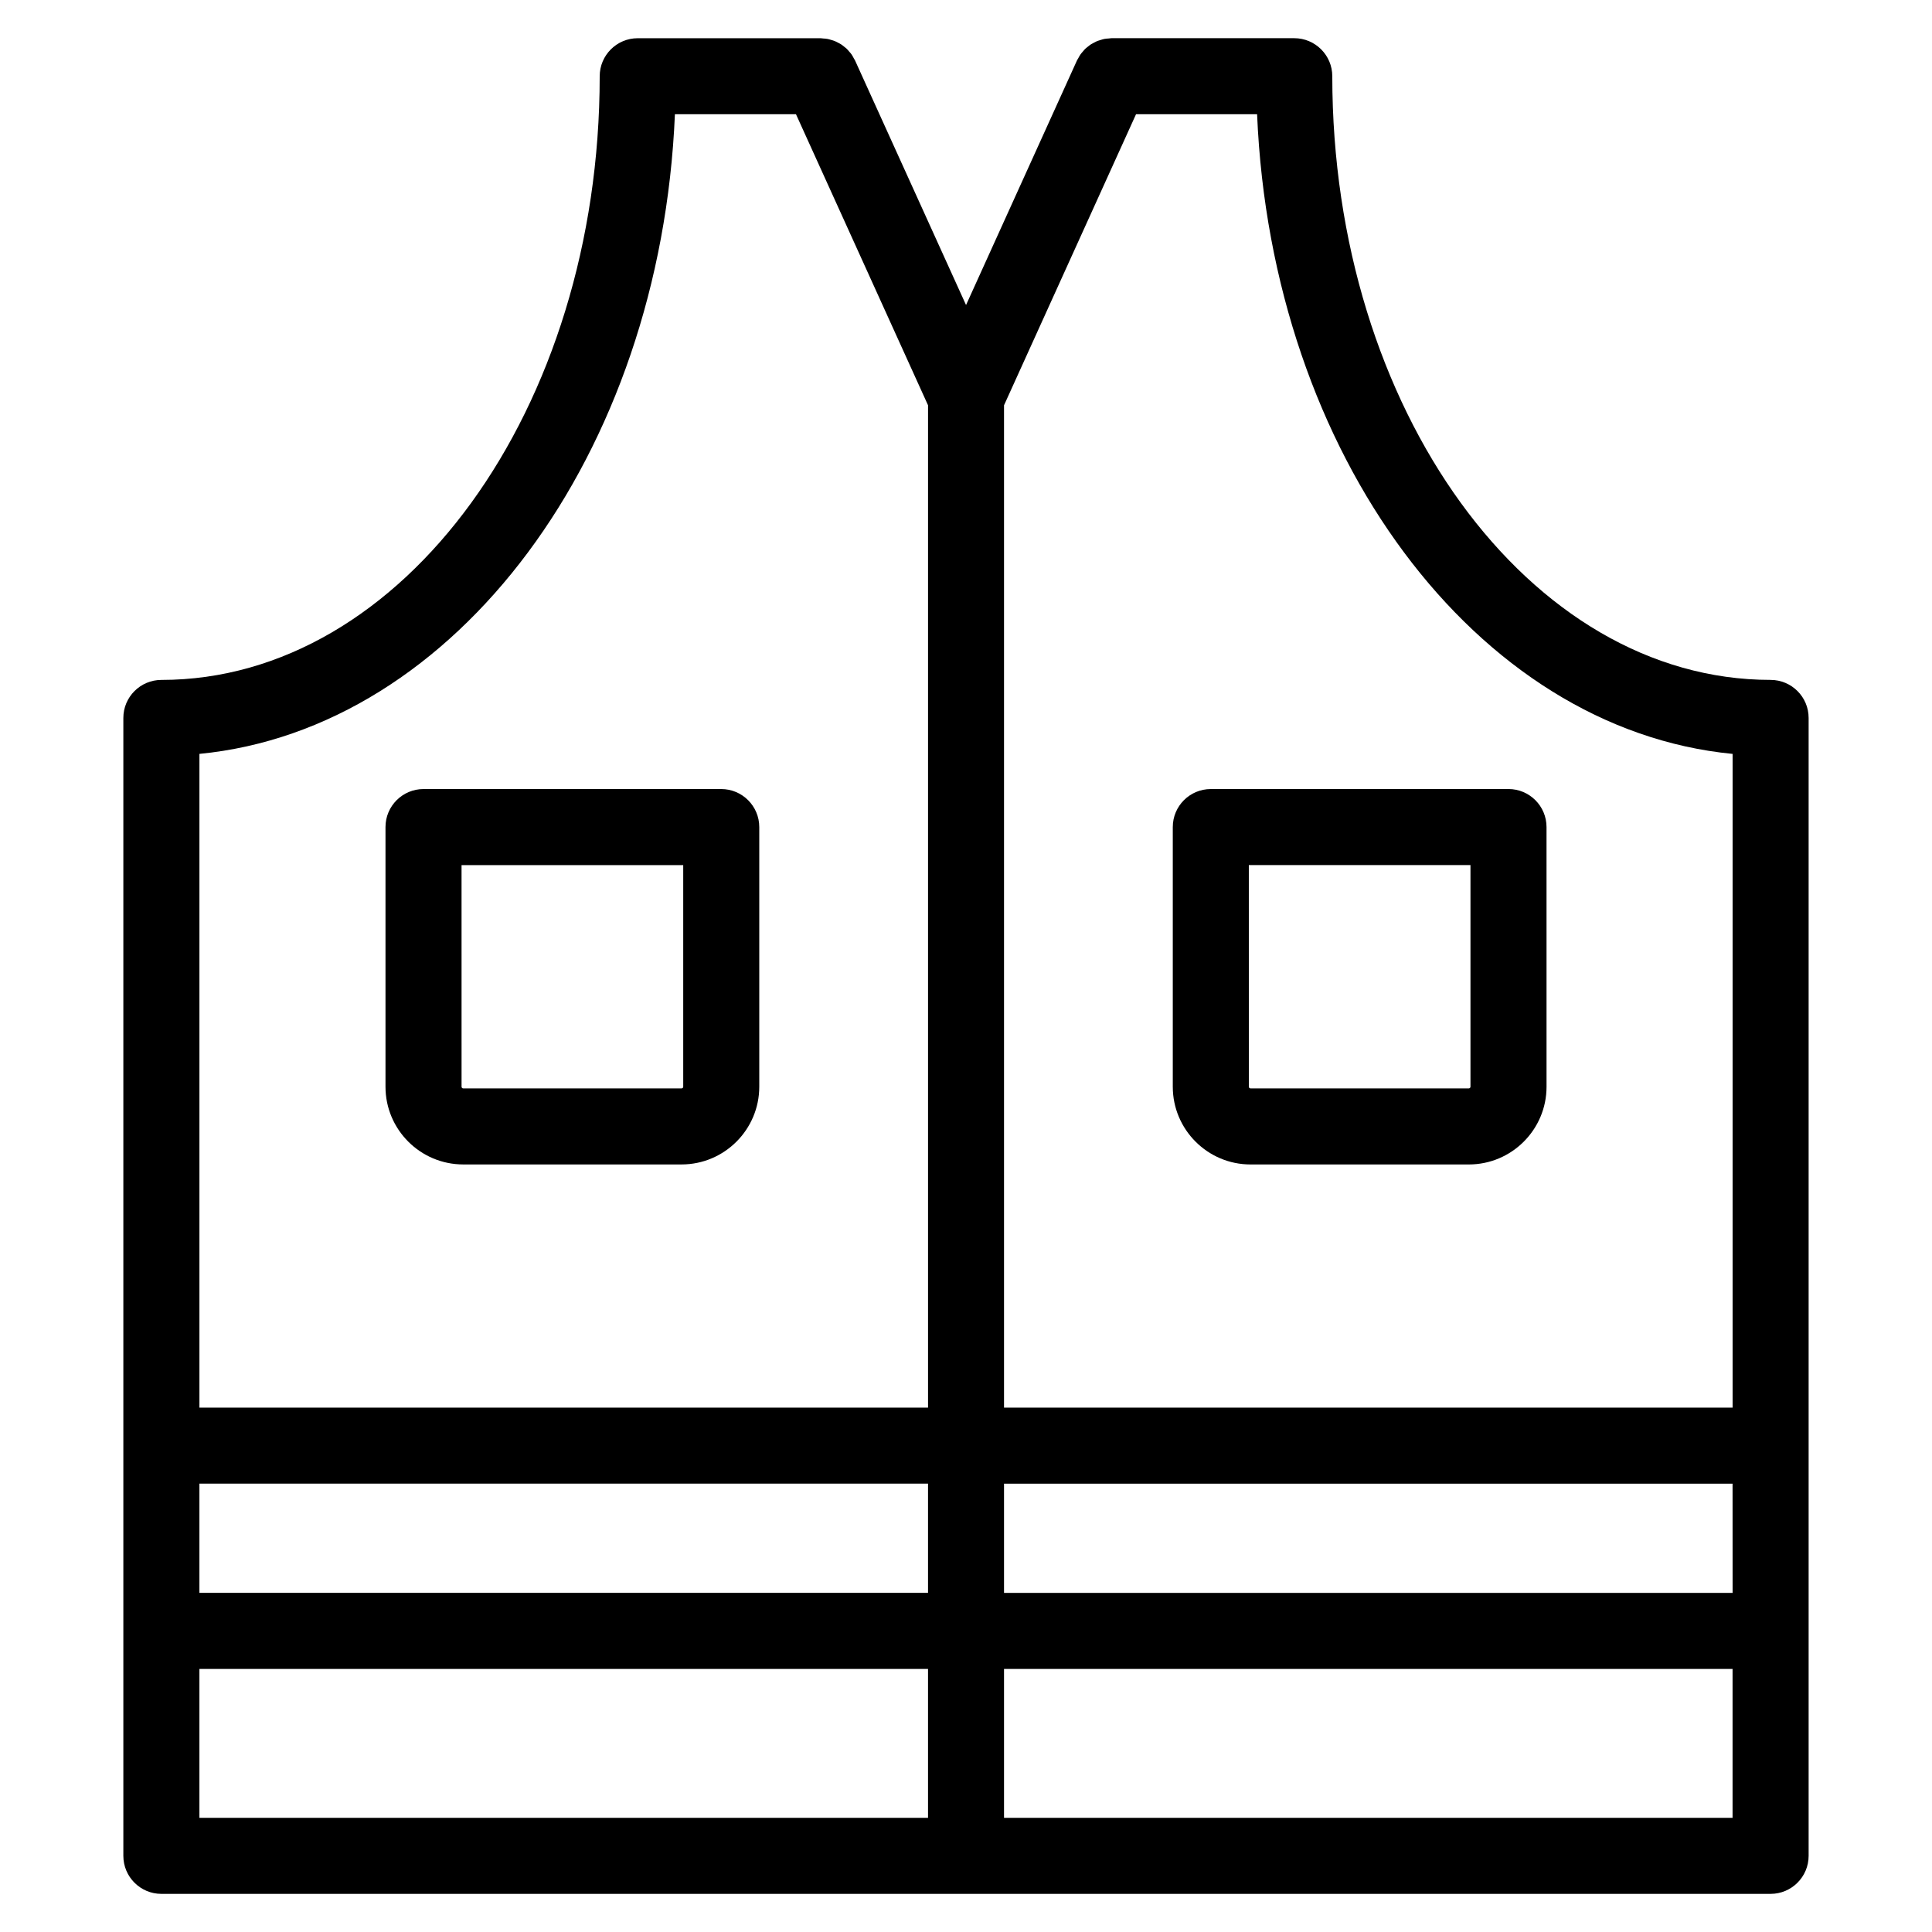
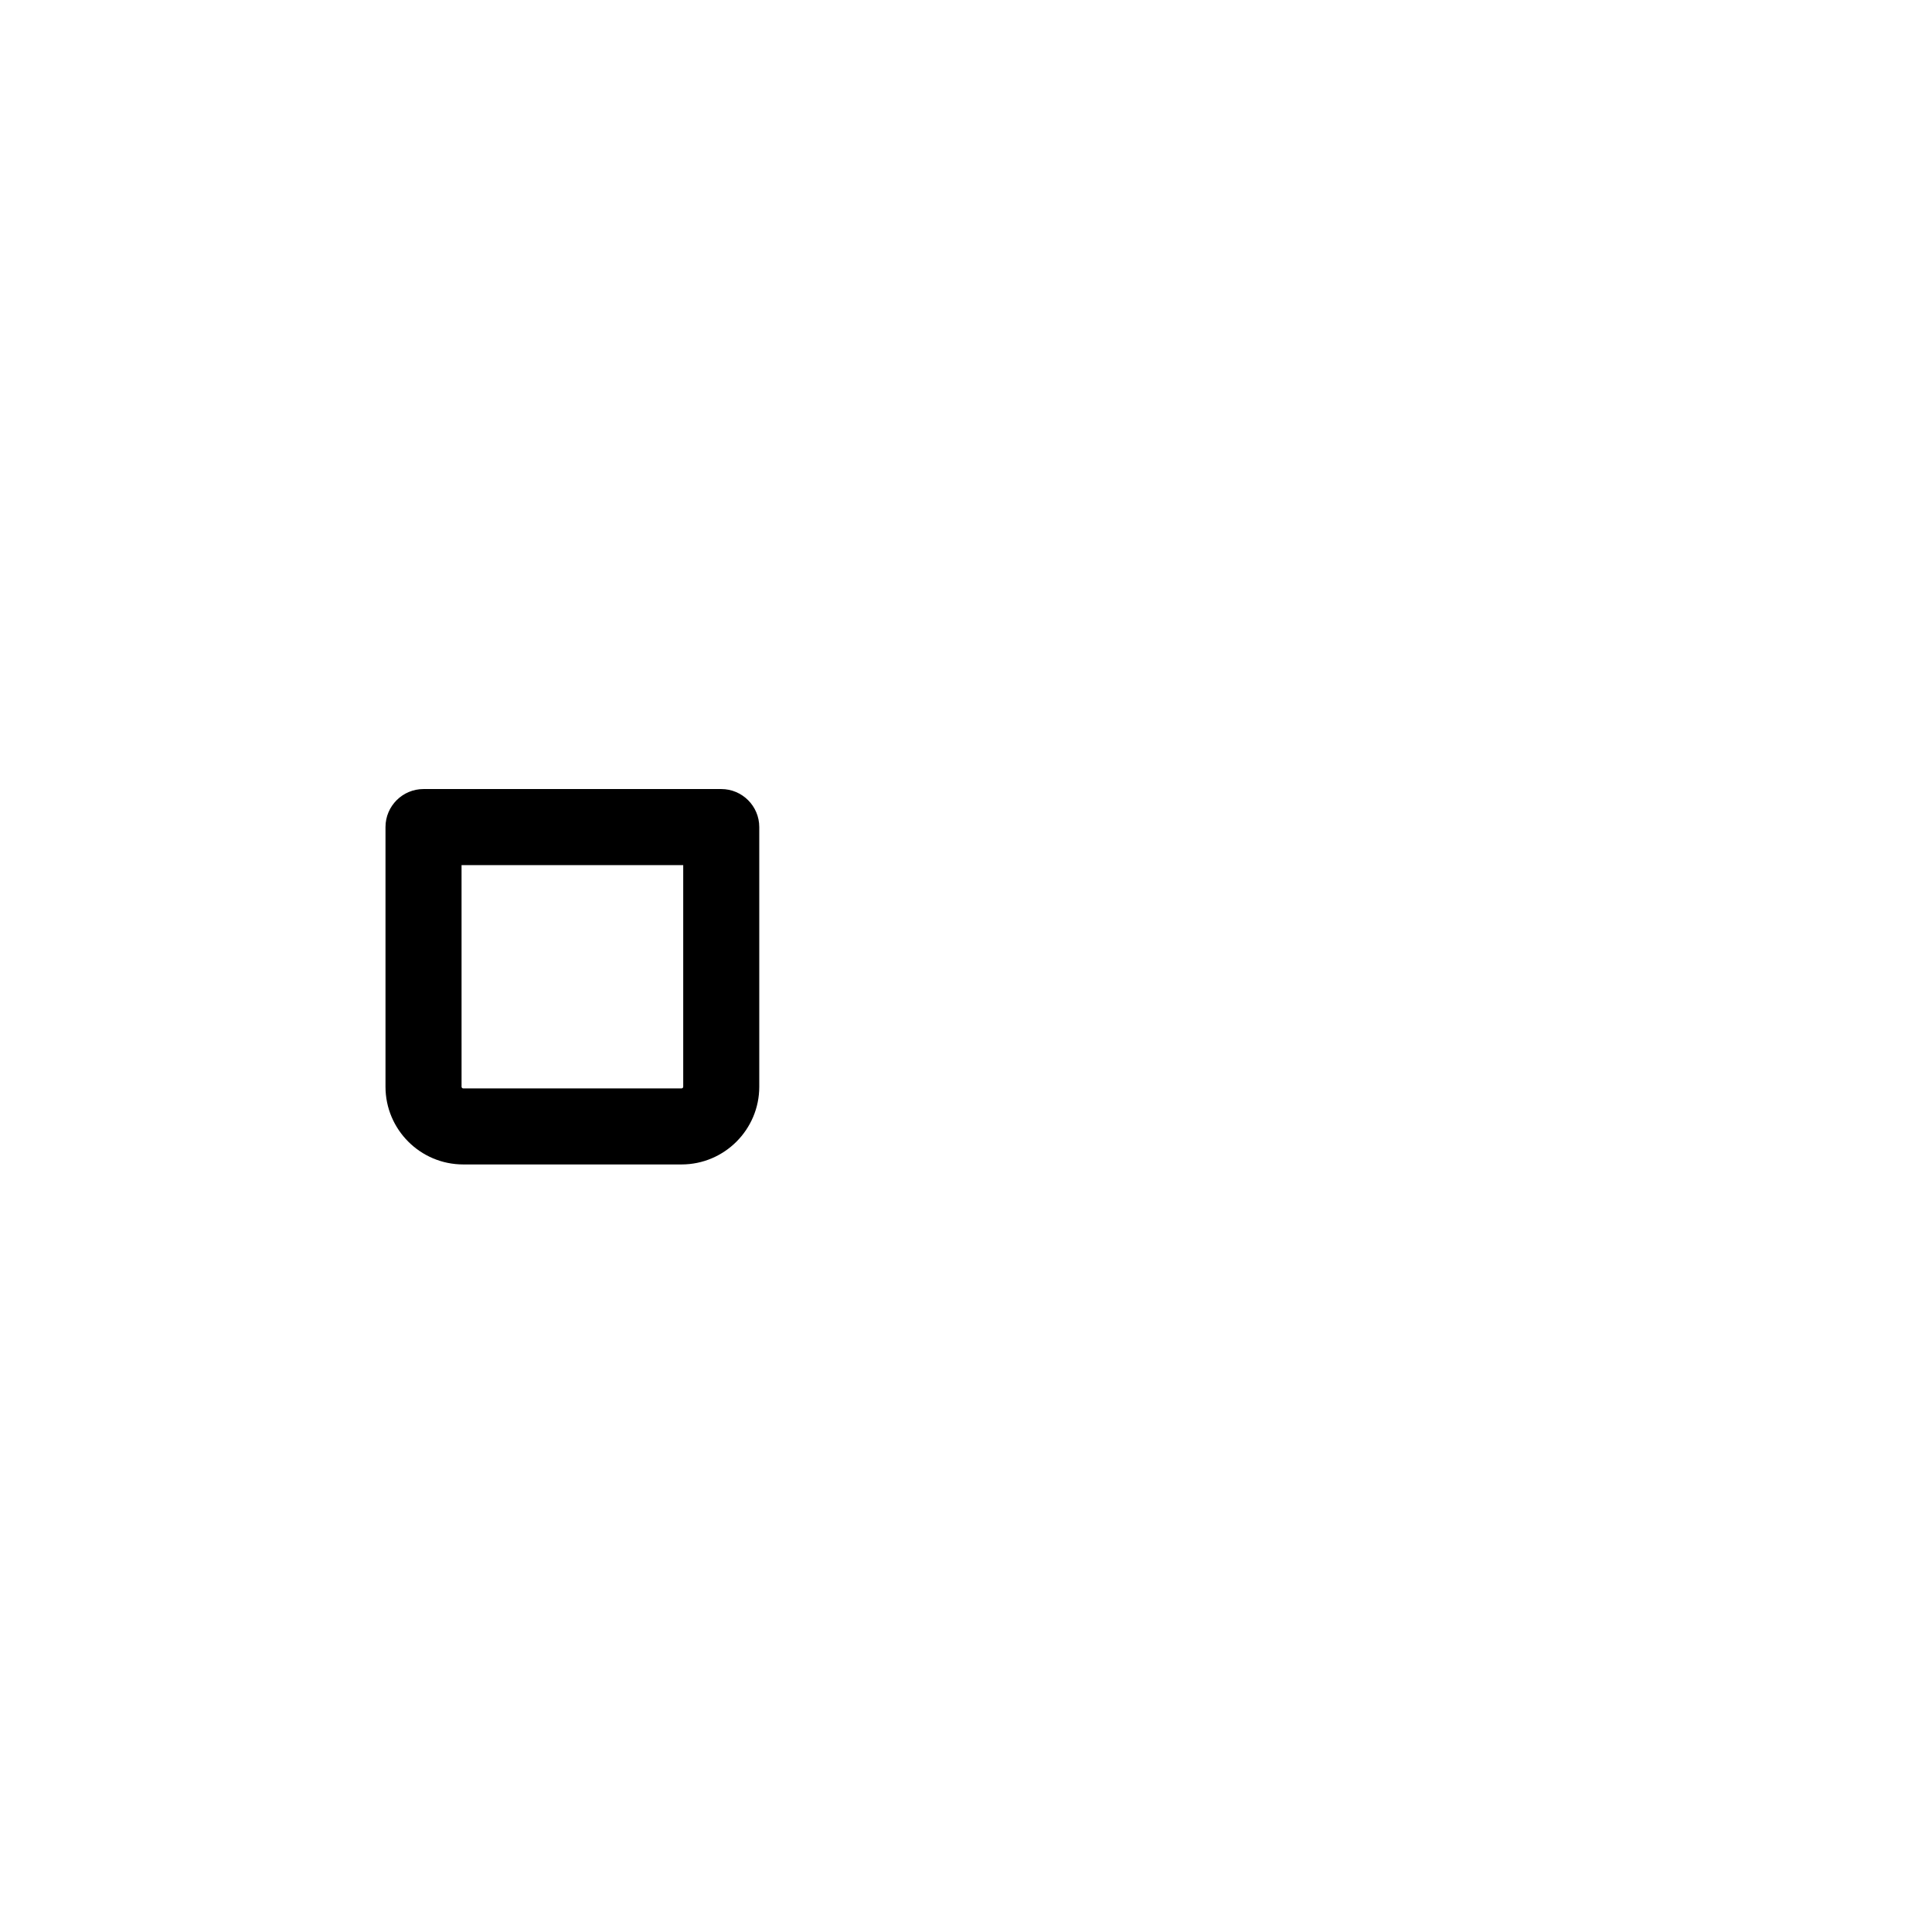
<svg xmlns="http://www.w3.org/2000/svg" fill="#000000" width="800px" height="800px" version="1.1" viewBox="144 144 512 512">
  <g>
-     <path d="m613.23 324.18c-64.051 0-116.16-71.77-116.16-159.98 0-5.562-4.516-10.078-10.078-10.078h-48.426c-0.23 0-0.449 0.051-0.676 0.07-0.395 0.023-0.785 0.047-1.176 0.117-0.324 0.059-0.637 0.168-0.953 0.258-0.309 0.09-0.609 0.168-0.906 0.281-0.316 0.125-0.621 0.293-0.926 0.453-0.273 0.141-0.543 0.273-0.805 0.438-0.277 0.176-0.523 0.387-0.781 0.59-0.258 0.203-0.52 0.395-0.75 0.621-0.238 0.23-0.441 0.488-0.656 0.742-0.207 0.246-0.418 0.473-0.605 0.738-0.227 0.324-0.406 0.68-0.598 1.027-0.105 0.203-0.242 0.371-0.332 0.578l-29.391 64.805-29.41-64.805c-0.098-0.211-0.23-0.383-0.336-0.586-0.188-0.348-0.367-0.699-0.594-1.027-0.191-0.273-0.406-0.508-0.621-0.75-0.211-0.242-0.406-0.5-0.641-0.719-0.246-0.238-0.516-0.434-0.781-0.645-0.246-0.195-0.484-0.395-0.746-0.562-0.273-0.176-0.559-0.312-0.848-0.457-0.297-0.152-0.578-0.312-0.891-0.434-0.301-0.121-0.613-0.195-0.922-0.289-0.312-0.09-0.621-0.195-0.945-0.25-0.371-0.07-0.754-0.09-1.137-0.117-0.238-0.016-0.469-0.07-0.711-0.07h-48.426c-5.562 0-10.078 4.516-10.078 10.078 0 88.219-52.109 159.98-116.16 159.98-5.562 0-10.078 4.516-10.078 10.078v301.55c0 5.562 4.516 10.078 10.078 10.078h426.46c5.562 0 10.078-4.516 10.078-10.078v-301.56c0-5.562-4.512-10.074-10.078-10.074zm-10.074 19.609v173.25l-193.08-0.004v-265.63l34.984-77.133h32.082c3.785 90.234 58.055 162.92 126.01 169.52zm0 222.34h-193.08v-28.945h193.07zm-406.31-28.949h193.09v28.945h-193.09zm126.01-362.91h32.086l34.996 77.133v265.63l-193.09 0.004v-173.25c67.953-6.602 122.22-79.285 126.01-169.52zm-126.01 412.02h193.09v39.449h-193.09zm213.23 39.449v-39.449h193.07v39.449z" />
    <path d="m266.76 452.59h57.852c11.355 0 20.602-9.238 20.602-20.598v-68.809c0-5.562-4.516-10.078-10.078-10.078h-78.898c-5.562 0-10.078 4.516-10.078 10.078v68.816c0.004 11.352 9.242 20.59 20.602 20.59zm57.852-20.152h-57.852c-0.242 0-0.441-0.195-0.441-0.441l-0.004-58.734h58.746v58.738c0 0.238-0.207 0.438-0.449 0.438z" />
-     <path d="m454.8 363.18v68.816c0 11.355 9.238 20.598 20.598 20.598h57.852c11.355 0 20.598-9.238 20.598-20.598l-0.004-68.816c0-5.562-4.516-10.078-10.078-10.078l-78.887 0.004c-5.566 0-10.078 4.508-10.078 10.074zm78.449 69.254h-57.852c-0.246 0-0.441-0.195-0.441-0.441l-0.004-58.734h58.738v58.738c0 0.238-0.199 0.438-0.441 0.438z" />
  </g>
</svg>